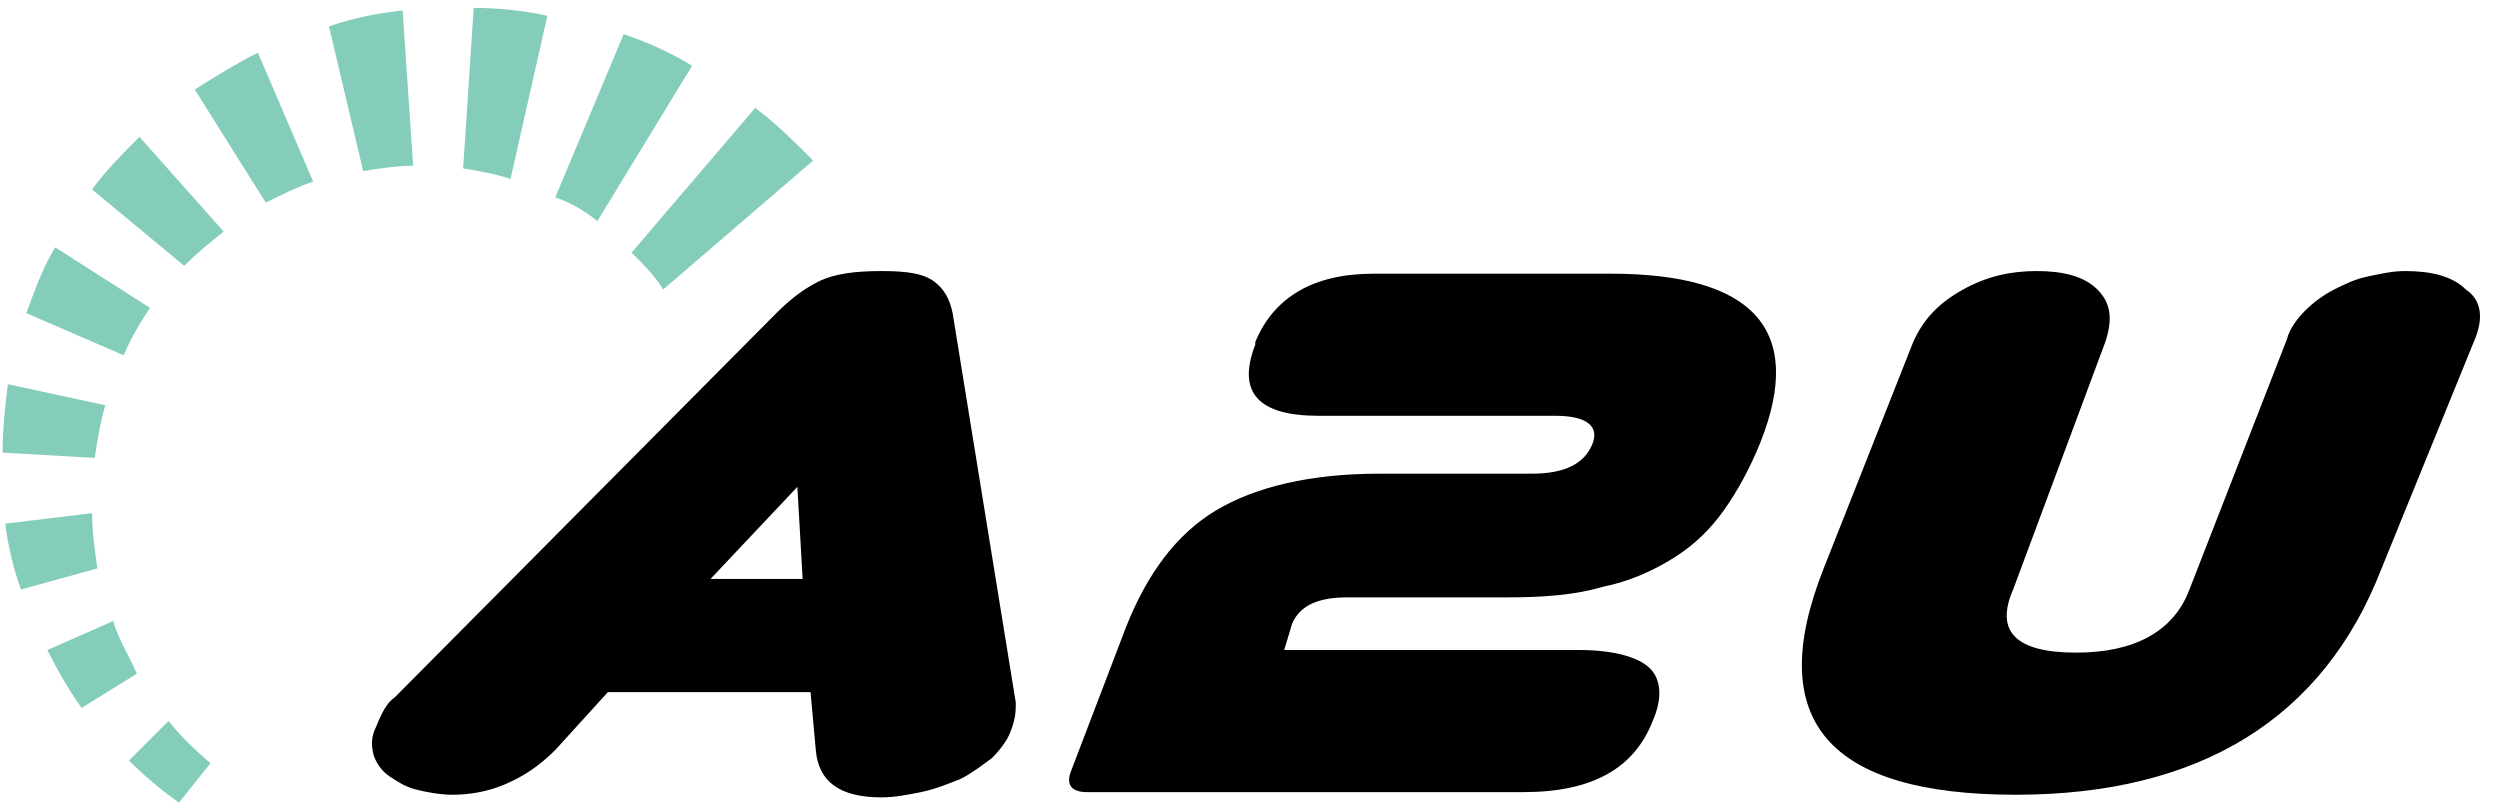
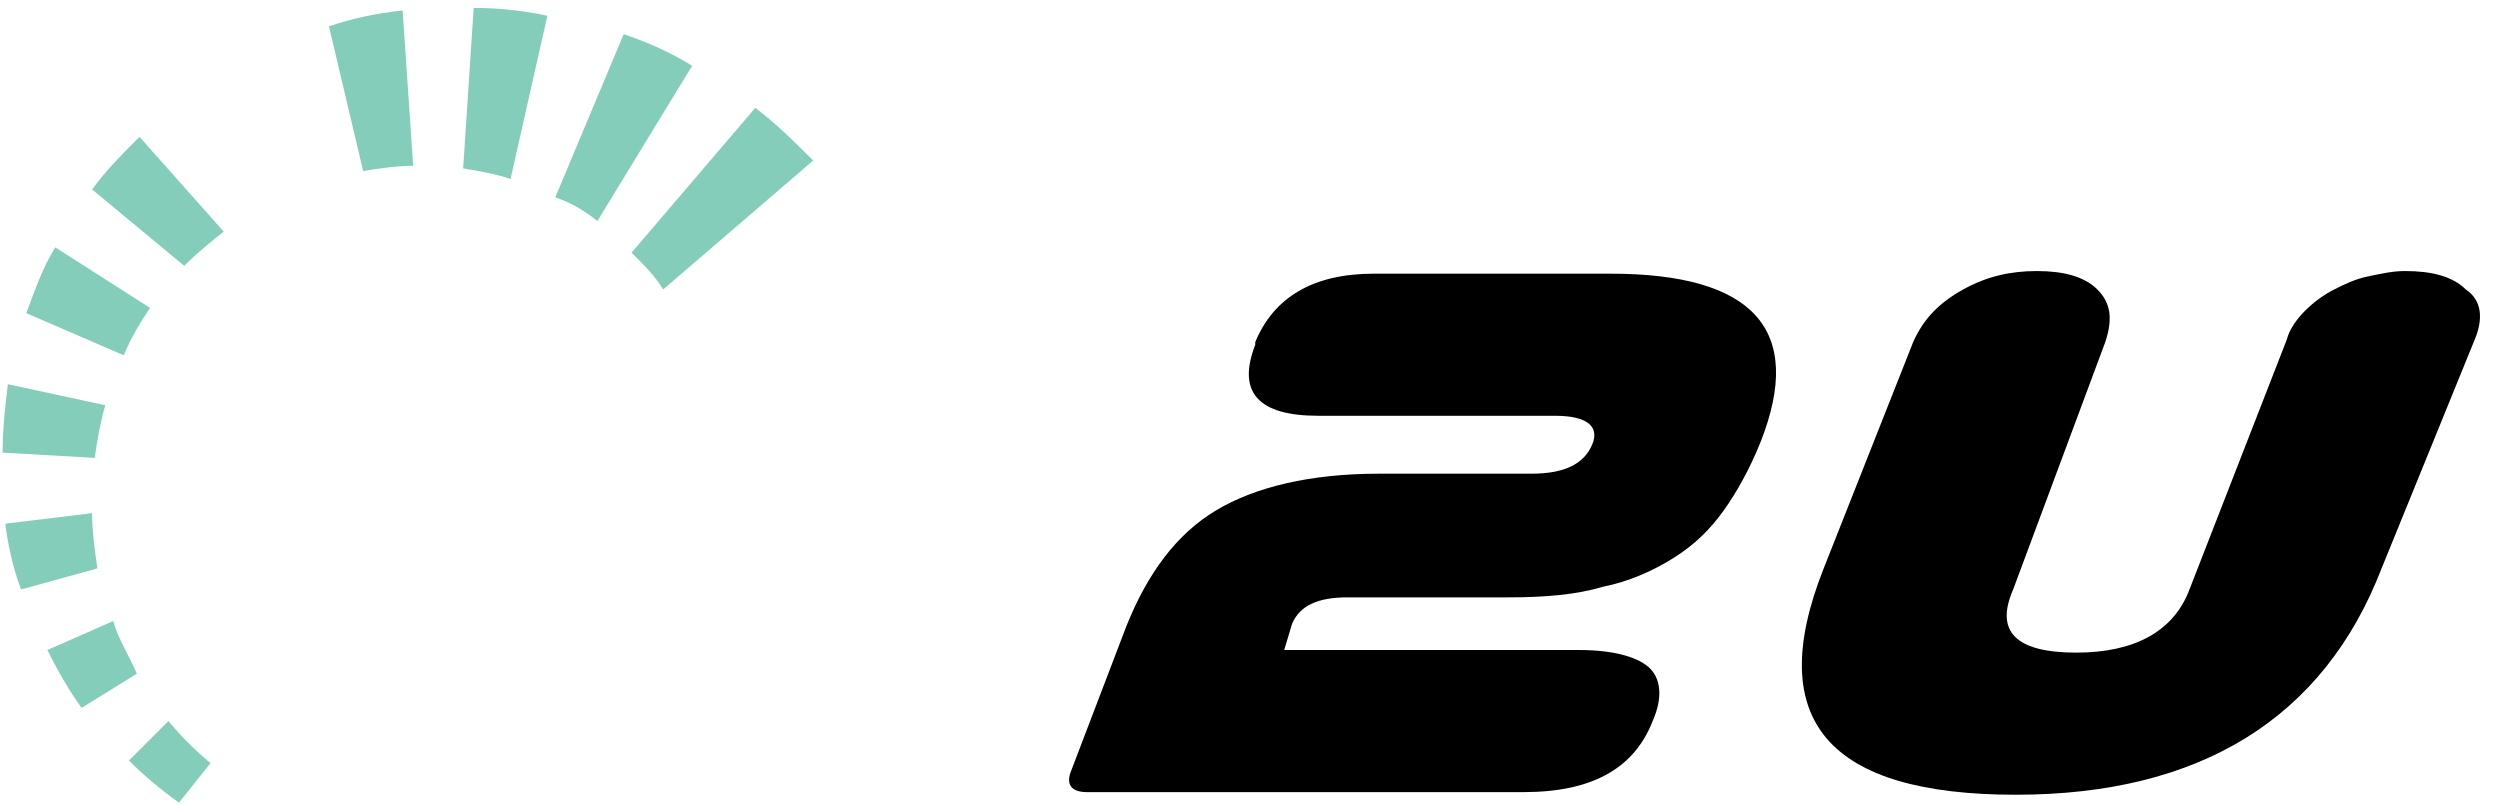
<svg xmlns="http://www.w3.org/2000/svg" xmlns:xlink="http://www.w3.org/1999/xlink" version="1.1" id="Layer_1" x="0px" y="0px" viewBox="0 0 95 30.6" style="enable-background:new 0 0 95 30.6;" xml:space="preserve">
  <style type="text/css">
	.st0{clip-path:url(#SVGID_00000116199181152388615470000016809958380559402943_);}
	.st1{fill:#83CDBA;}
</style>
  <g>
    <defs>
      <rect id="SVGID_1_" width="95" height="30.6" />
    </defs>
    <clipPath id="SVGID_00000124134931912821162420000007723654110878082723_">
      <use xlink:href="#SVGID_1_" style="overflow:visible;" />
    </clipPath>
    <g style="clip-path:url(#SVGID_00000124134931912821162420000007723654110878082723_);">
      <path d="M93.7,11c-0.5-0.5-1.3-0.7-2.3-0.7c-0.5,0-0.9,0.1-1.4,0.2c-0.5,0.1-0.9,0.3-1.3,0.5c-0.4,0.2-0.8,0.5-1.1,0.8    c-0.3,0.3-0.6,0.7-0.7,1.1l-3.7,9.5c-0.6,1.6-2.1,2.4-4.3,2.4c-2.3,0-3.1-0.8-2.4-2.4L80,13c0.3-0.9,0.2-1.5-0.3-2    c-0.5-0.5-1.3-0.7-2.3-0.7c-1,0-1.9,0.2-2.8,0.7c-0.9,0.5-1.5,1.1-1.9,2l-3.4,8.6c-2.3,5.8,0.2,8.6,7.3,8.6c7,0,11.7-2.9,13.9-8.6    L94,13C94.4,12.1,94.3,11.4,93.7,11L93.7,11z" />
      <path d="M61.2,10.4h-9c-2.3,0-3.8,0.9-4.5,2.6l0,0.1c-0.7,1.8,0.1,2.7,2.4,2.7h9c1.2,0,1.7,0.4,1.4,1.1c-0.3,0.7-1,1.1-2.3,1.1    h-5.8c-2.6,0-4.7,0.5-6.2,1.4c-1.5,0.9-2.6,2.4-3.4,4.4l-2.1,5.5c-0.2,0.5,0,0.8,0.6,0.8h16.6c2.6,0,4.2-0.9,4.9-2.7    c0.4-0.9,0.3-1.6-0.1-2c-0.4-0.4-1.3-0.7-2.7-0.7H48.8l0.3-1c0.3-0.7,1-1,2.1-1h6.1c1.4,0,2.6-0.1,3.6-0.4c1-0.2,1.9-0.6,2.7-1.1    c0.8-0.5,1.4-1.1,1.9-1.8s1-1.6,1.4-2.6C68.6,12.5,66.6,10.4,61.2,10.4L61.2,10.4z" />
-       <path d="M36.2,11.9c-0.1-0.5-0.3-0.9-0.7-1.2c-0.4-0.3-1-0.4-2-0.4c-1,0-1.8,0.1-2.4,0.4c-0.6,0.3-1.1,0.7-1.6,1.2L15,26.5    c-0.3,0.2-0.5,0.6-0.7,1.1c-0.2,0.4-0.2,0.7-0.1,1.1c0.1,0.3,0.3,0.6,0.6,0.8c0.3,0.2,0.6,0.4,1,0.5c0.4,0.1,0.9,0.2,1.4,0.2    c0.6,0,1.3-0.1,2-0.4c0.7-0.3,1.3-0.7,1.9-1.3l2-2.2h7.7l0.2,2.2c0.1,1.2,0.9,1.8,2.5,1.8c0.5,0,1-0.1,1.5-0.2    c0.5-0.1,1-0.3,1.5-0.5c0.4-0.2,0.8-0.5,1.2-0.8c0.3-0.3,0.6-0.7,0.7-1c0.2-0.5,0.2-0.8,0.2-1.1L36.2,11.9L36.2,11.9z M27,22    l3.3-3.5l0.2,3.5H27z" />
      <path class="st1" d="M25.2,11c-0.3-0.5-0.7-0.9-1.2-1.4l4.7-5.5c0.8,0.6,1.5,1.3,2.2,2L25.2,11z" />
      <path class="st1" d="M22.7,8.4c-0.5-0.4-1-0.7-1.6-0.9l2.6-6.2c0.9,0.3,1.8,0.7,2.6,1.2L22.7,8.4L22.7,8.4z" />
      <path class="st1" d="M19.4,6.8c-0.6-0.2-1.2-0.3-1.8-0.4L18,0.3c0.9,0,1.9,0.1,2.8,0.3L19.4,6.8L19.4,6.8z" />
      <path class="st1" d="M15.7,6.3c-0.6,0-1.3,0.1-1.9,0.2L12.5,1c0.9-0.3,1.8-0.5,2.8-0.6L15.7,6.3L15.7,6.3z" />
-       <path class="st1" d="M11.9,6.9c-0.6,0.2-1.2,0.5-1.8,0.8L7.4,3.4C8.2,2.9,9,2.4,9.8,2L11.9,6.9z" />
      <path class="st1" d="M8.5,8.8C8,9.2,7.5,9.6,7,10.1L3.5,7.2c0.5-0.7,1.2-1.4,1.8-2L8.5,8.8L8.5,8.8z" />
      <path class="st1" d="M5.7,11.7c-0.4,0.6-0.7,1.1-1,1.8L1,11.9c0.3-0.8,0.6-1.7,1.1-2.5L5.7,11.7L5.7,11.7z" />
      <path class="st1" d="M4,15.4c-0.2,0.7-0.3,1.3-0.4,2l-3.5-0.2c0-0.9,0.1-1.8,0.2-2.6L4,15.4z" />
      <path class="st1" d="M3.5,19.5c0,0.7,0.1,1.4,0.2,2.1l-2.9,0.8c-0.3-0.8-0.5-1.7-0.6-2.5L3.5,19.5L3.5,19.5z" />
      <path class="st1" d="M4.3,23.6c0.2,0.7,0.6,1.3,0.9,2l-2.1,1.3c-0.5-0.7-0.9-1.4-1.3-2.2L4.3,23.6L4.3,23.6z" />
      <path class="st1" d="M6.4,27.4C6.9,28,7.4,28.5,8,29l-1.2,1.5c-0.7-0.5-1.3-1-1.9-1.6L6.4,27.4L6.4,27.4z" />
    </g>
  </g>
</svg>